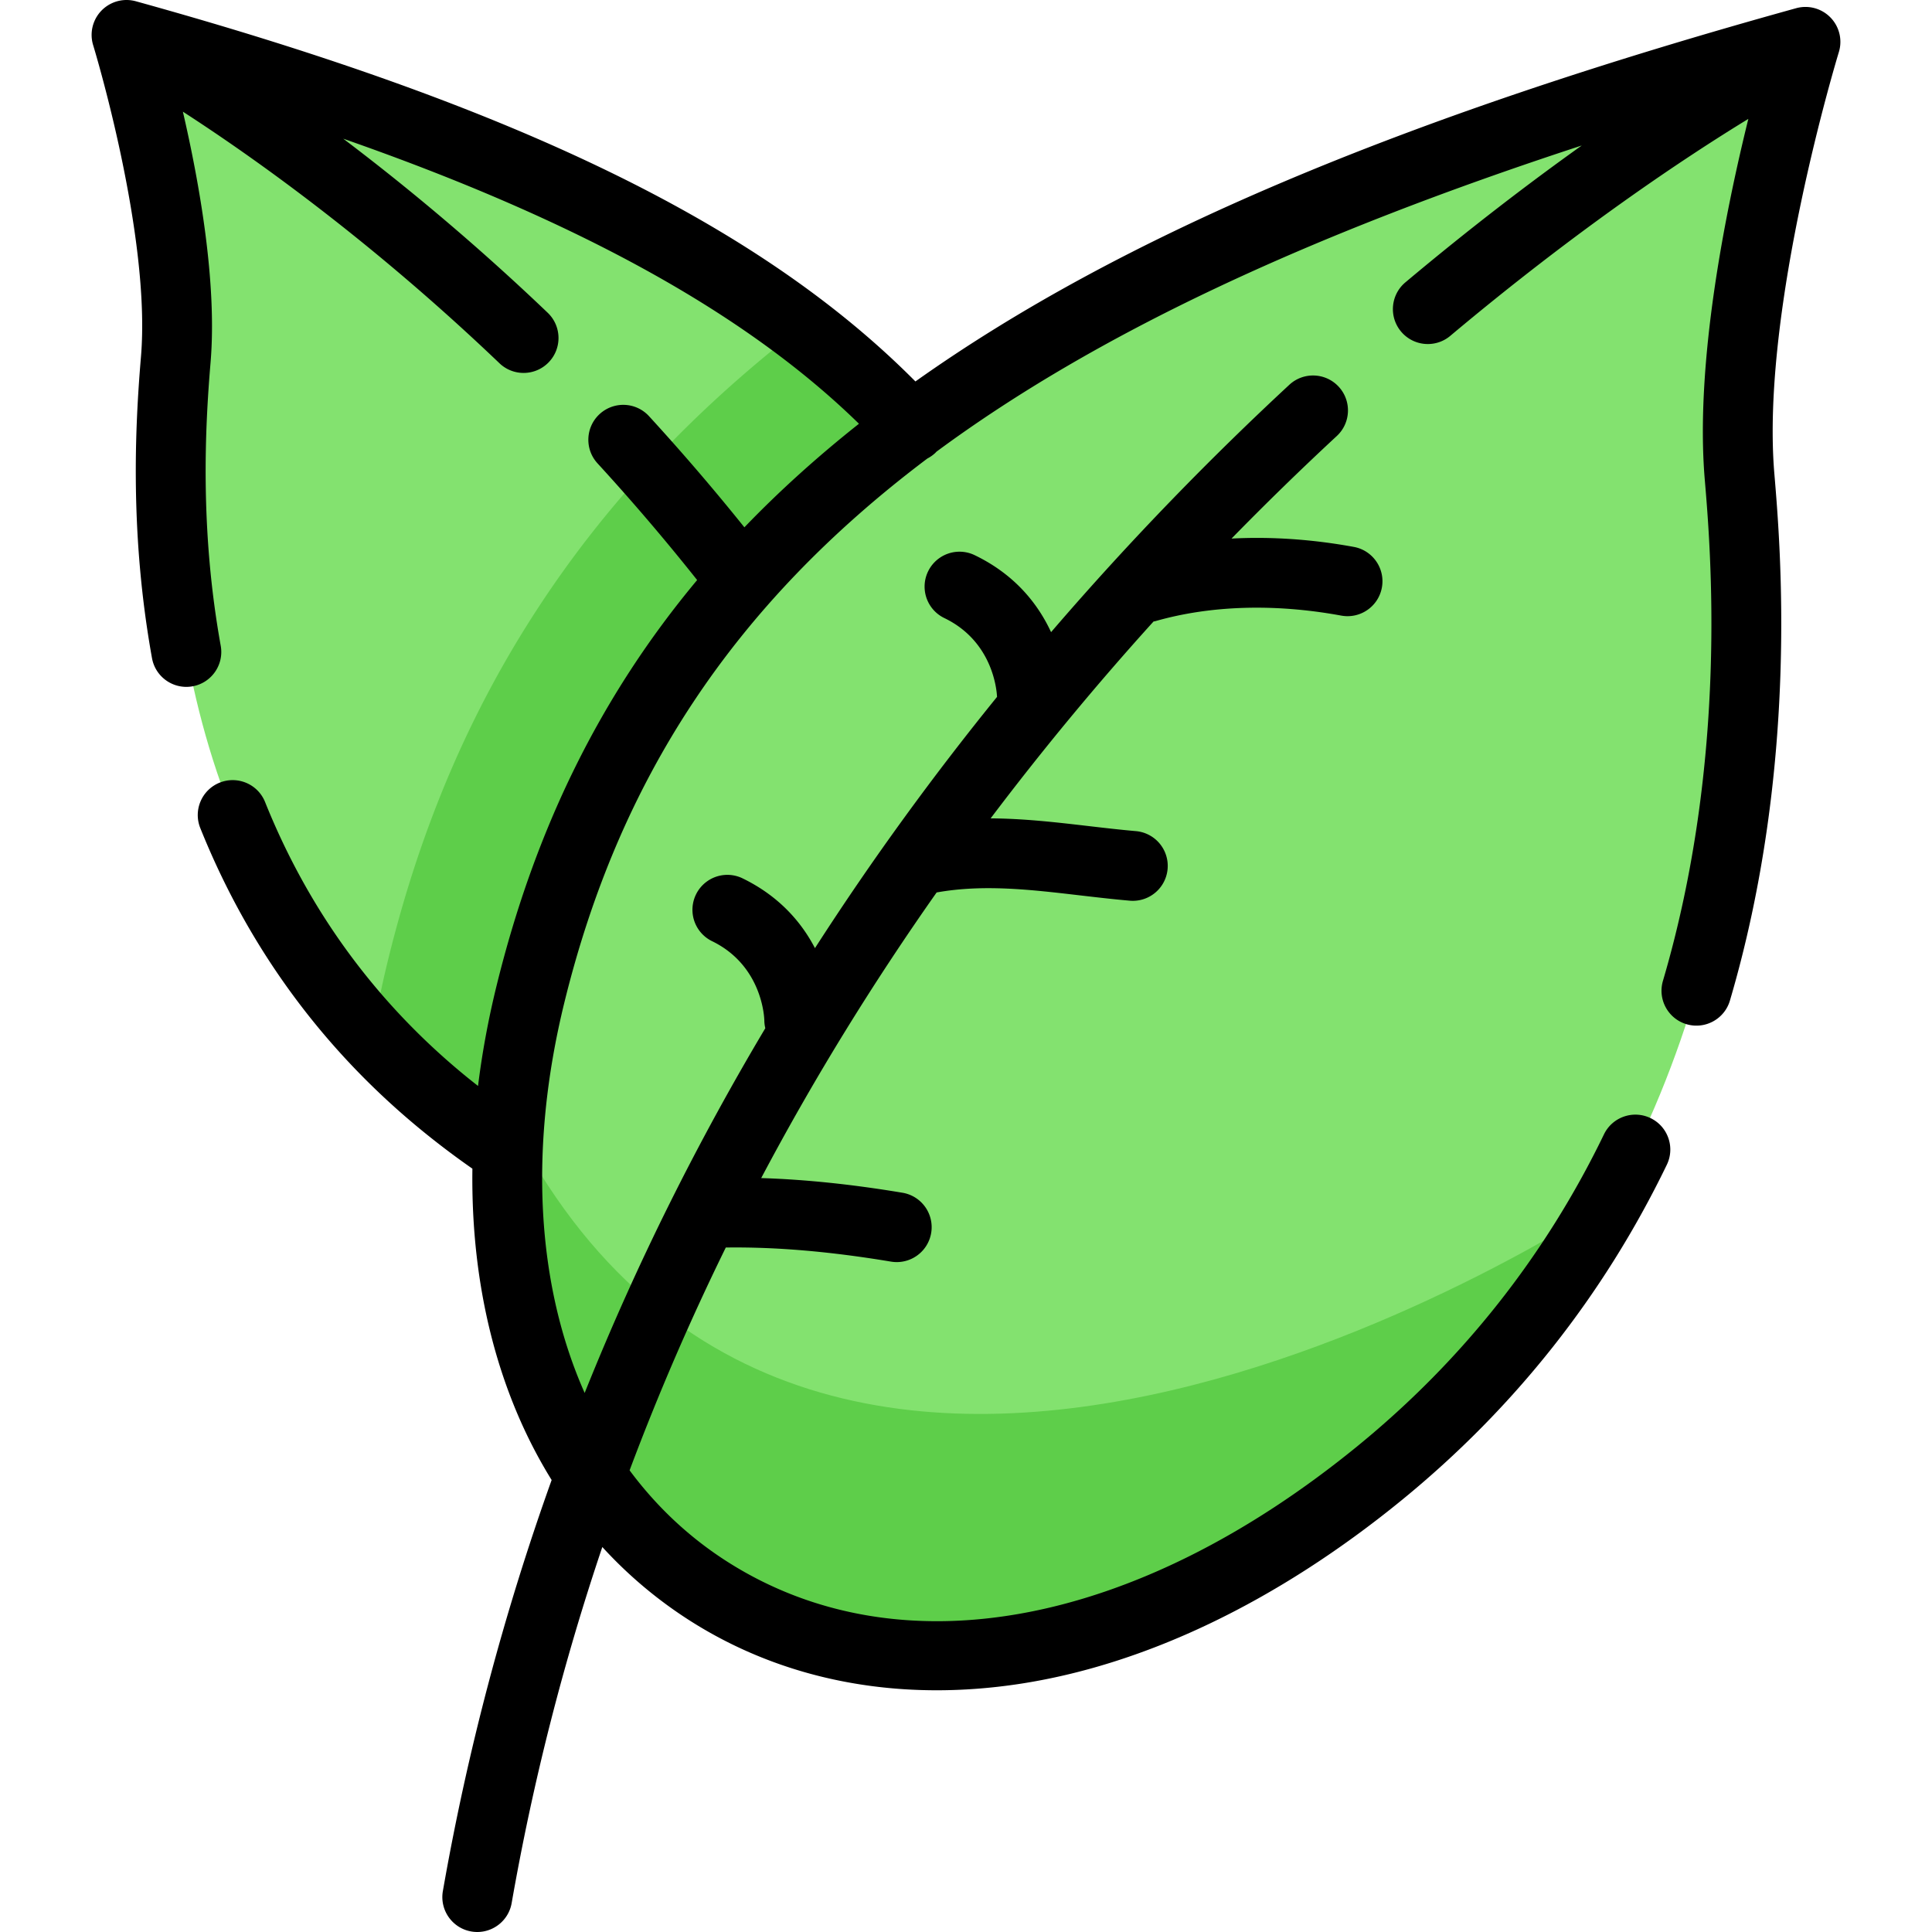
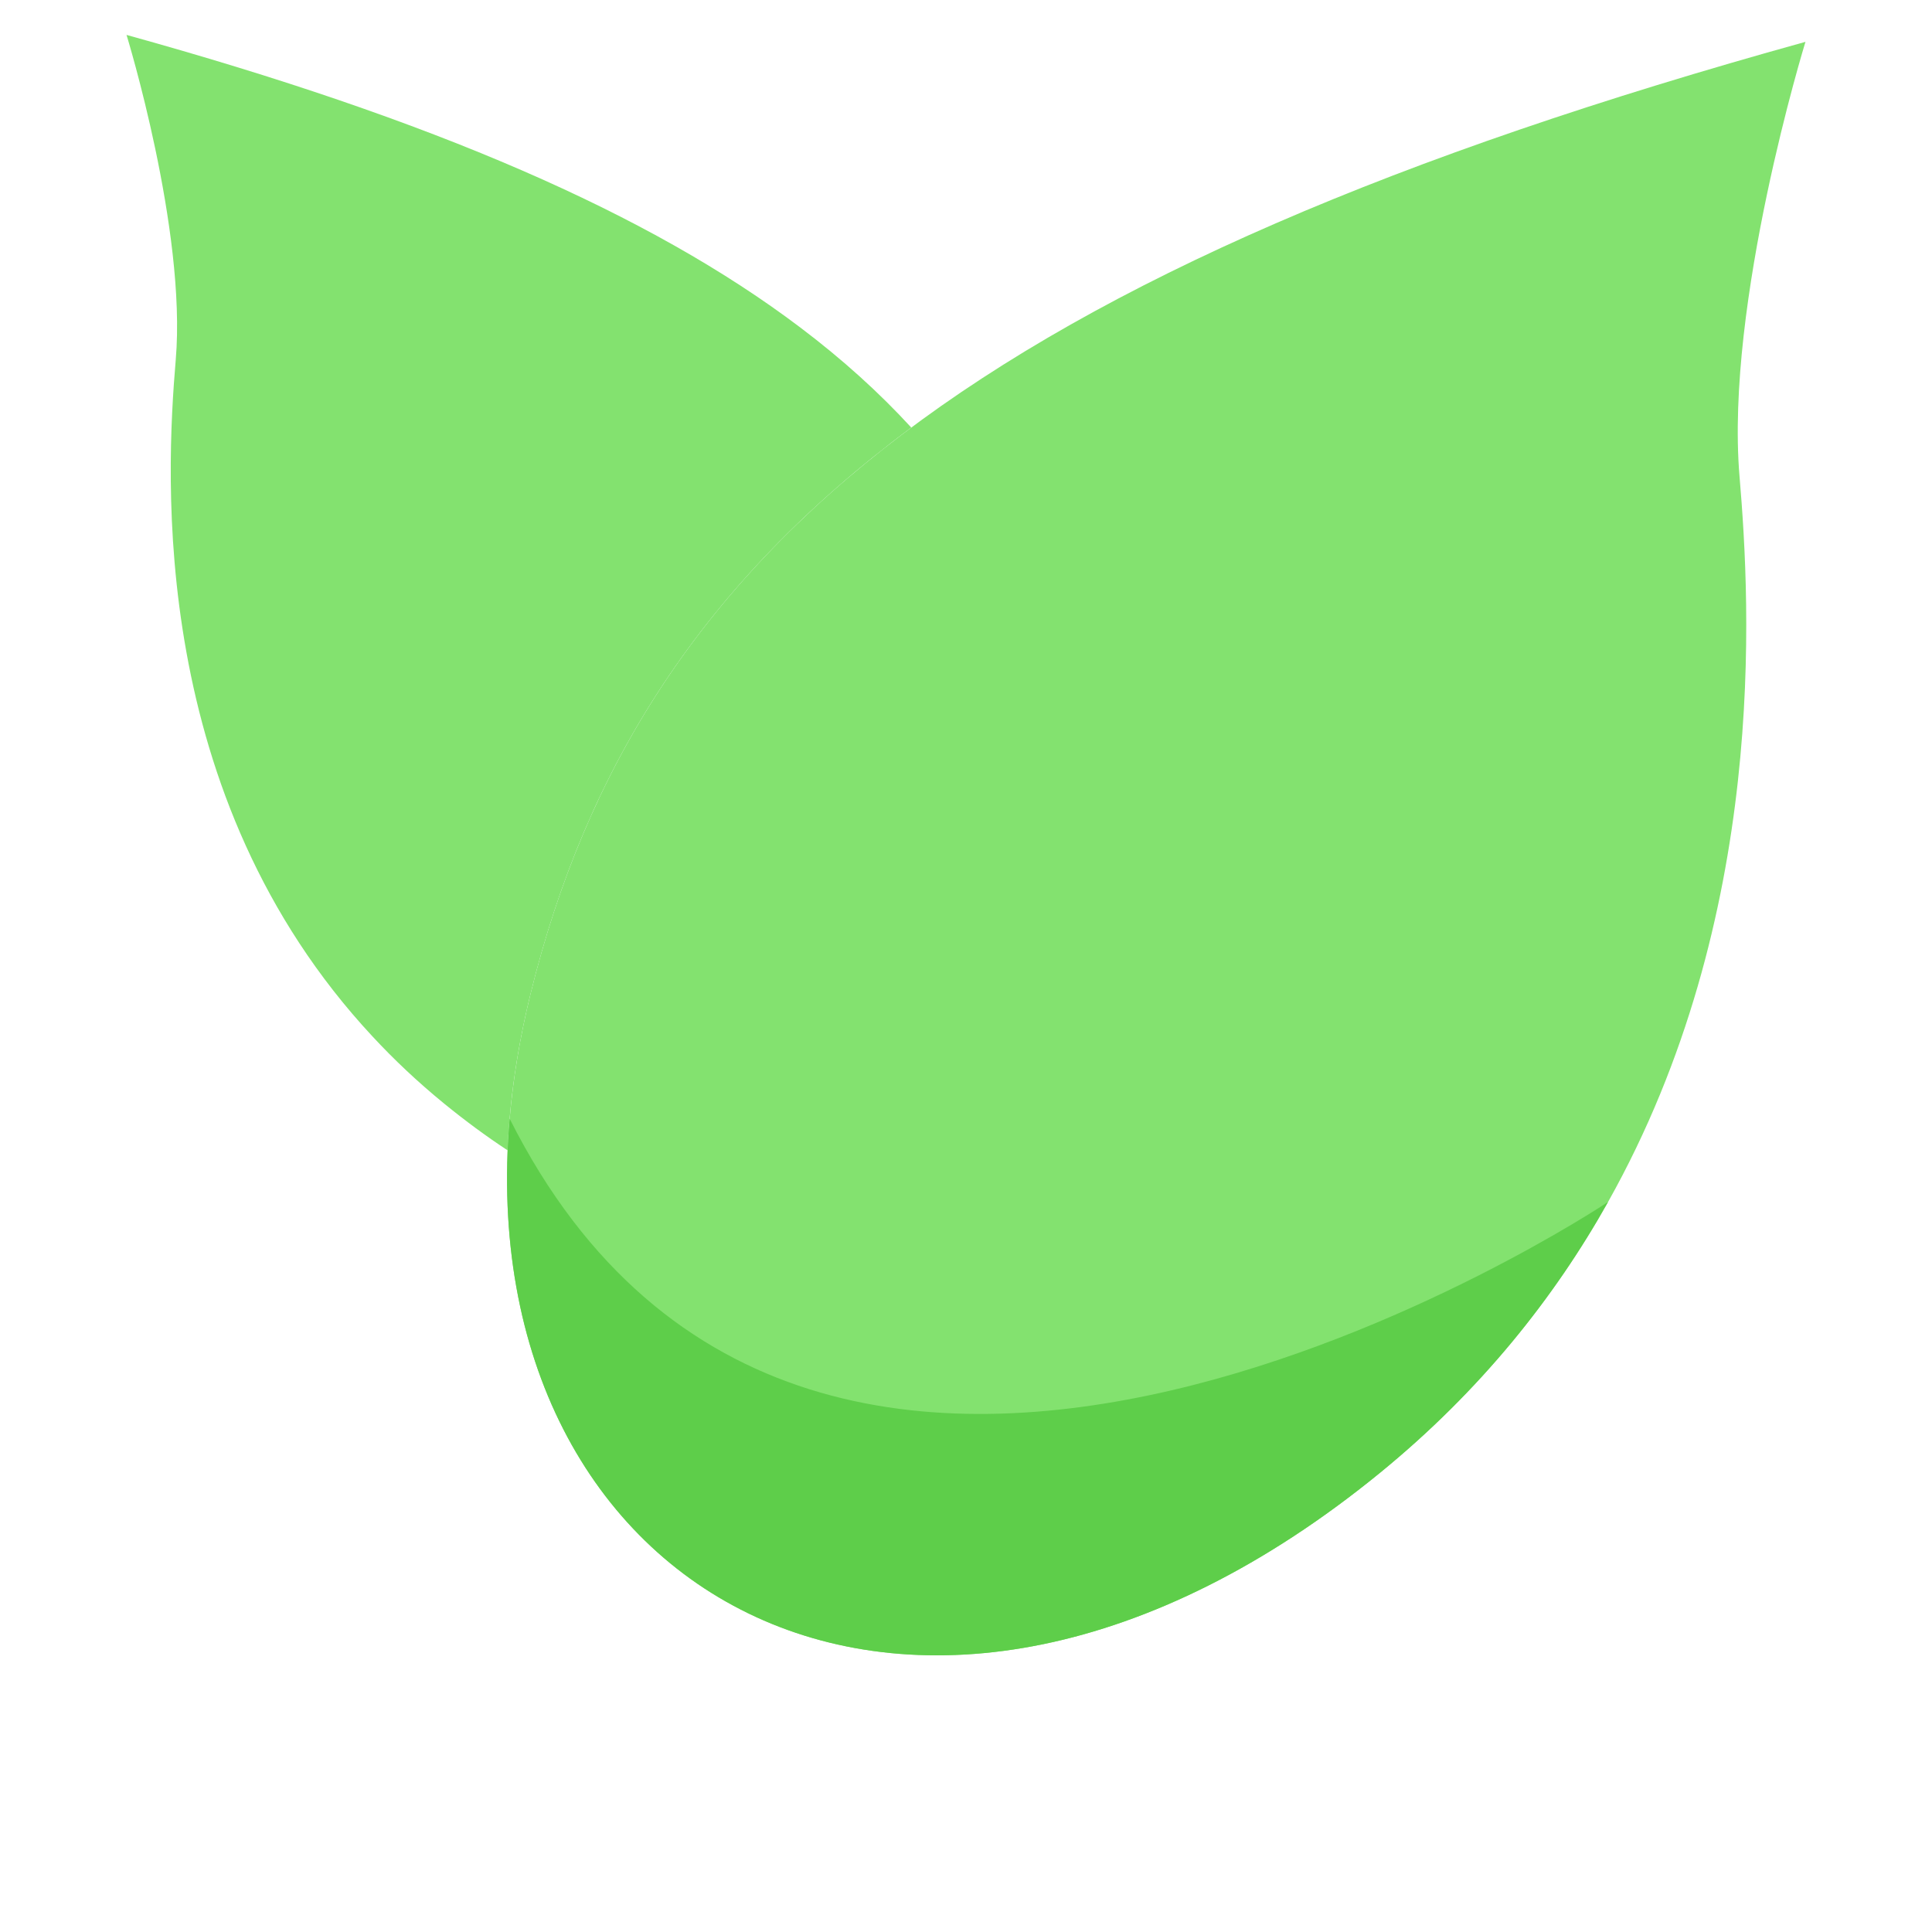
<svg xmlns="http://www.w3.org/2000/svg" viewBox="0 0 511.999 511.999">
  <path fill="#83e26f" d="M241.499 113.307c-55.23 41.086-86.067 89.69-100.922 150.161-3.532 14.403-5.512 28.249-6.056 41.383-5.578-3.662-11.18-7.79-16.797-12.371-6.988-5.707-13.316-11.672-19.023-17.832C39.369 210.93 43.936 126.597 46.577 95.307 49.476 60.989 33.532 9.253 33.532 9.253c81.033 22.452 138.592 47.298 178.643 77.605 11.078 8.372 20.81 17.171 29.324 26.449z" />
-   <path fill="#5ece4a" d="M241.499 113.307c-55.23 41.086-86.067 89.69-100.922 150.161-3.532 14.403-5.512 28.249-6.056 41.383-5.578-3.662-11.18-7.79-16.797-12.371-6.988-5.707-13.316-11.672-19.023-17.832a257.472 257.472 0 0 1 4.18-20.433c8.579-34.939 21.584-65.426 39.779-93.222 18.09-27.641 40.866-51.93 69.516-74.135 11.077 8.372 20.809 17.171 29.323 26.449z" />
  <path fill="#83e26f" d="M460.995 126.299c2.912 34.409 7.544 116.659-34.836 192.218l-.012.012c-14.221 25.363-33.735 49.963-60.406 71.755-122.585 100.16-241.546 33.089-230.677-93.818.906-10.598 2.718-21.624 5.512-32.999 29.246-119.091 120.502-192.14 337.889-252.378 0 .001-21.352 69.258-17.47 115.21z" />
-   <path fill="#5ece4a" d="M426.146 318.53c-14.221 25.363-33.735 49.963-60.406 71.755-122.585 100.16-241.546 33.089-230.677-93.818 81.112 161.302 289.025 23.434 291.083 22.063z" />
-   <path d="M485.101 4.643a9.247 9.247 0 0 0-9.106-2.469c-104.921 29.073-179.524 60.658-233.399 98.914C201.498 59.668 137.25 28.393 36.003.336A9.254 9.254 0 0 0 24.69 11.979c.154.5 15.382 50.393 12.667 82.551-1.572 18.601-2.978 47.12 2.923 79.883.806 4.476 4.704 7.615 9.096 7.615.544 0 1.097-.048 1.651-.148 5.029-.904 8.372-5.717 7.467-10.746-5.512-30.609-4.179-57.49-2.696-75.047 1.782-21.088-2.992-47.751-7.335-66.495 18.723 12.096 49.955 34.25 83.902 66.676a9.222 9.222 0 0 0 6.391 2.562 9.23 9.23 0 0 0 6.692-2.861c3.53-3.695 3.395-9.553-.3-13.083-19.587-18.708-38.183-34.04-54.185-46.131 62.501 21.827 106.857 46.4 136.671 75.542-11.057 8.757-21.166 17.883-30.364 27.449a592.36 592.36 0 0 0-25.282-29.462 9.256 9.256 0 0 0-13.074-.56c-3.764 3.456-4.015 9.31-.56 13.074a572.806 572.806 0 0 1 26.396 30.919c-25.651 30.739-42.939 65.924-53.162 107.542-2.206 8.983-3.832 17.841-4.9 26.53a206.647 206.647 0 0 1-3.111-2.476c-23.822-19.465-41.765-43.946-53.327-72.763-1.902-4.744-7.291-7.045-12.033-5.142-4.742 1.904-7.045 7.291-5.141 12.034 12.741 31.751 32.52 58.735 58.797 80.207a218.895 218.895 0 0 0 13.318 10.061c-.434 31.3 6.814 59.636 20.999 82.509a660.293 660.293 0 0 0-28.825 108.93c-.881 5.032 2.485 9.828 7.518 10.71a9.36 9.36 0 0 0 1.606.139c4.411 0 8.317-3.165 9.104-7.658a641.405 641.405 0 0 1 24.028-94.366 115.677 115.677 0 0 0 23.603 19.762c19.066 12.041 41.234 18.203 65.023 18.203 7.019 0 14.183-.537 21.446-1.617 33.665-5.011 68.902-21.91 101.901-48.872 29.842-24.384 53.437-54.252 70.131-88.777 2.224-4.601.299-10.134-4.302-12.358-4.599-2.224-10.133-.297-12.358 4.302-15.512 32.08-37.441 59.838-65.181 82.503-58.913 48.138-121.262 59.713-166.778 30.971-10.302-6.507-19.074-14.765-26.256-24.438a657.946 657.946 0 0 1 25.494-59.046c13.234-.184 27.595 1.036 43.764 3.732a9.28 9.28 0 0 0 1.532.128 9.252 9.252 0 0 0 1.51-18.381c-13.471-2.247-25.825-3.519-37.424-3.885 14.42-27.245 30.145-52.472 46.491-75.692.012-.002.025-.002.037-.005 12.356-2.206 24.76-.76 37.893.772 4.335.505 8.818 1.028 13.379 1.426a9.254 9.254 0 0 0 1.612-18.436c-4.293-.376-8.642-.882-12.848-1.372-8.398-.978-16.973-1.972-25.763-2.015a761.163 761.163 0 0 1 43.17-52.172c.184-.041.366-.064.55-.116 14.626-4.174 31.637-4.676 49.192-1.451 5.025.92 9.849-2.403 10.772-7.43.924-5.025-2.403-9.848-7.428-10.772-11.044-2.028-21.962-2.755-32.414-2.213a792.978 792.978 0 0 1 27.895-27.178c3.747-3.475 3.966-9.331.491-13.078-3.473-3.744-9.328-3.968-13.076-.491-20.164 18.703-41.656 40.553-63.134 65.55-3.351-7.238-9.378-15.168-20.248-20.405a9.253 9.253 0 0 0-8.034 16.672c12.878 6.206 13.883 19.154 13.961 20.886-16.473 20.318-32.758 42.512-48.251 66.585-3.496-6.716-9.391-13.777-19.351-18.576a9.255 9.255 0 0 0-8.034 16.672c13.444 6.478 13.95 20.316 13.967 21.056.006.714.1 1.406.259 2.073-17.635 29.604-33.922 61.82-47.872 96.656-12.656-28.462-14.936-64.564-5.378-103.474 14.409-58.664 44.375-105.15 96.207-144.168a9.264 9.264 0 0 0 1.989-1.383c.147-.134.278-.279.413-.421 41.919-30.966 97.851-57.216 171.01-81.142-13.67 9.745-29.458 21.763-46.746 36.272-3.913 3.285-4.424 9.122-1.139 13.036a9.23 9.23 0 0 0 7.093 3.305 9.22 9.22 0 0 0 5.944-2.165c33.848-28.408 62.115-47.184 78.993-57.5-6.132 24.828-14.15 64.763-11.548 95.568 1.546 18.304 6.253 74.006-11.085 132.862-1.443 4.902 1.36 10.046 6.261 11.49 4.897 1.44 10.046-1.358 11.49-6.261 18.319-62.184 13.392-120.491 11.774-139.65-3.683-43.594 16.884-111.029 17.092-111.705a9.253 9.253 0 0 0-2.211-9.168z" />
+   <path fill="#5ece4a" d="M426.146 318.53c-14.221 25.363-33.735 49.963-60.406 71.755-122.585 100.16-241.546 33.089-230.677-93.818 81.112 161.302 289.025 23.434 291.083 22.063" />
</svg>